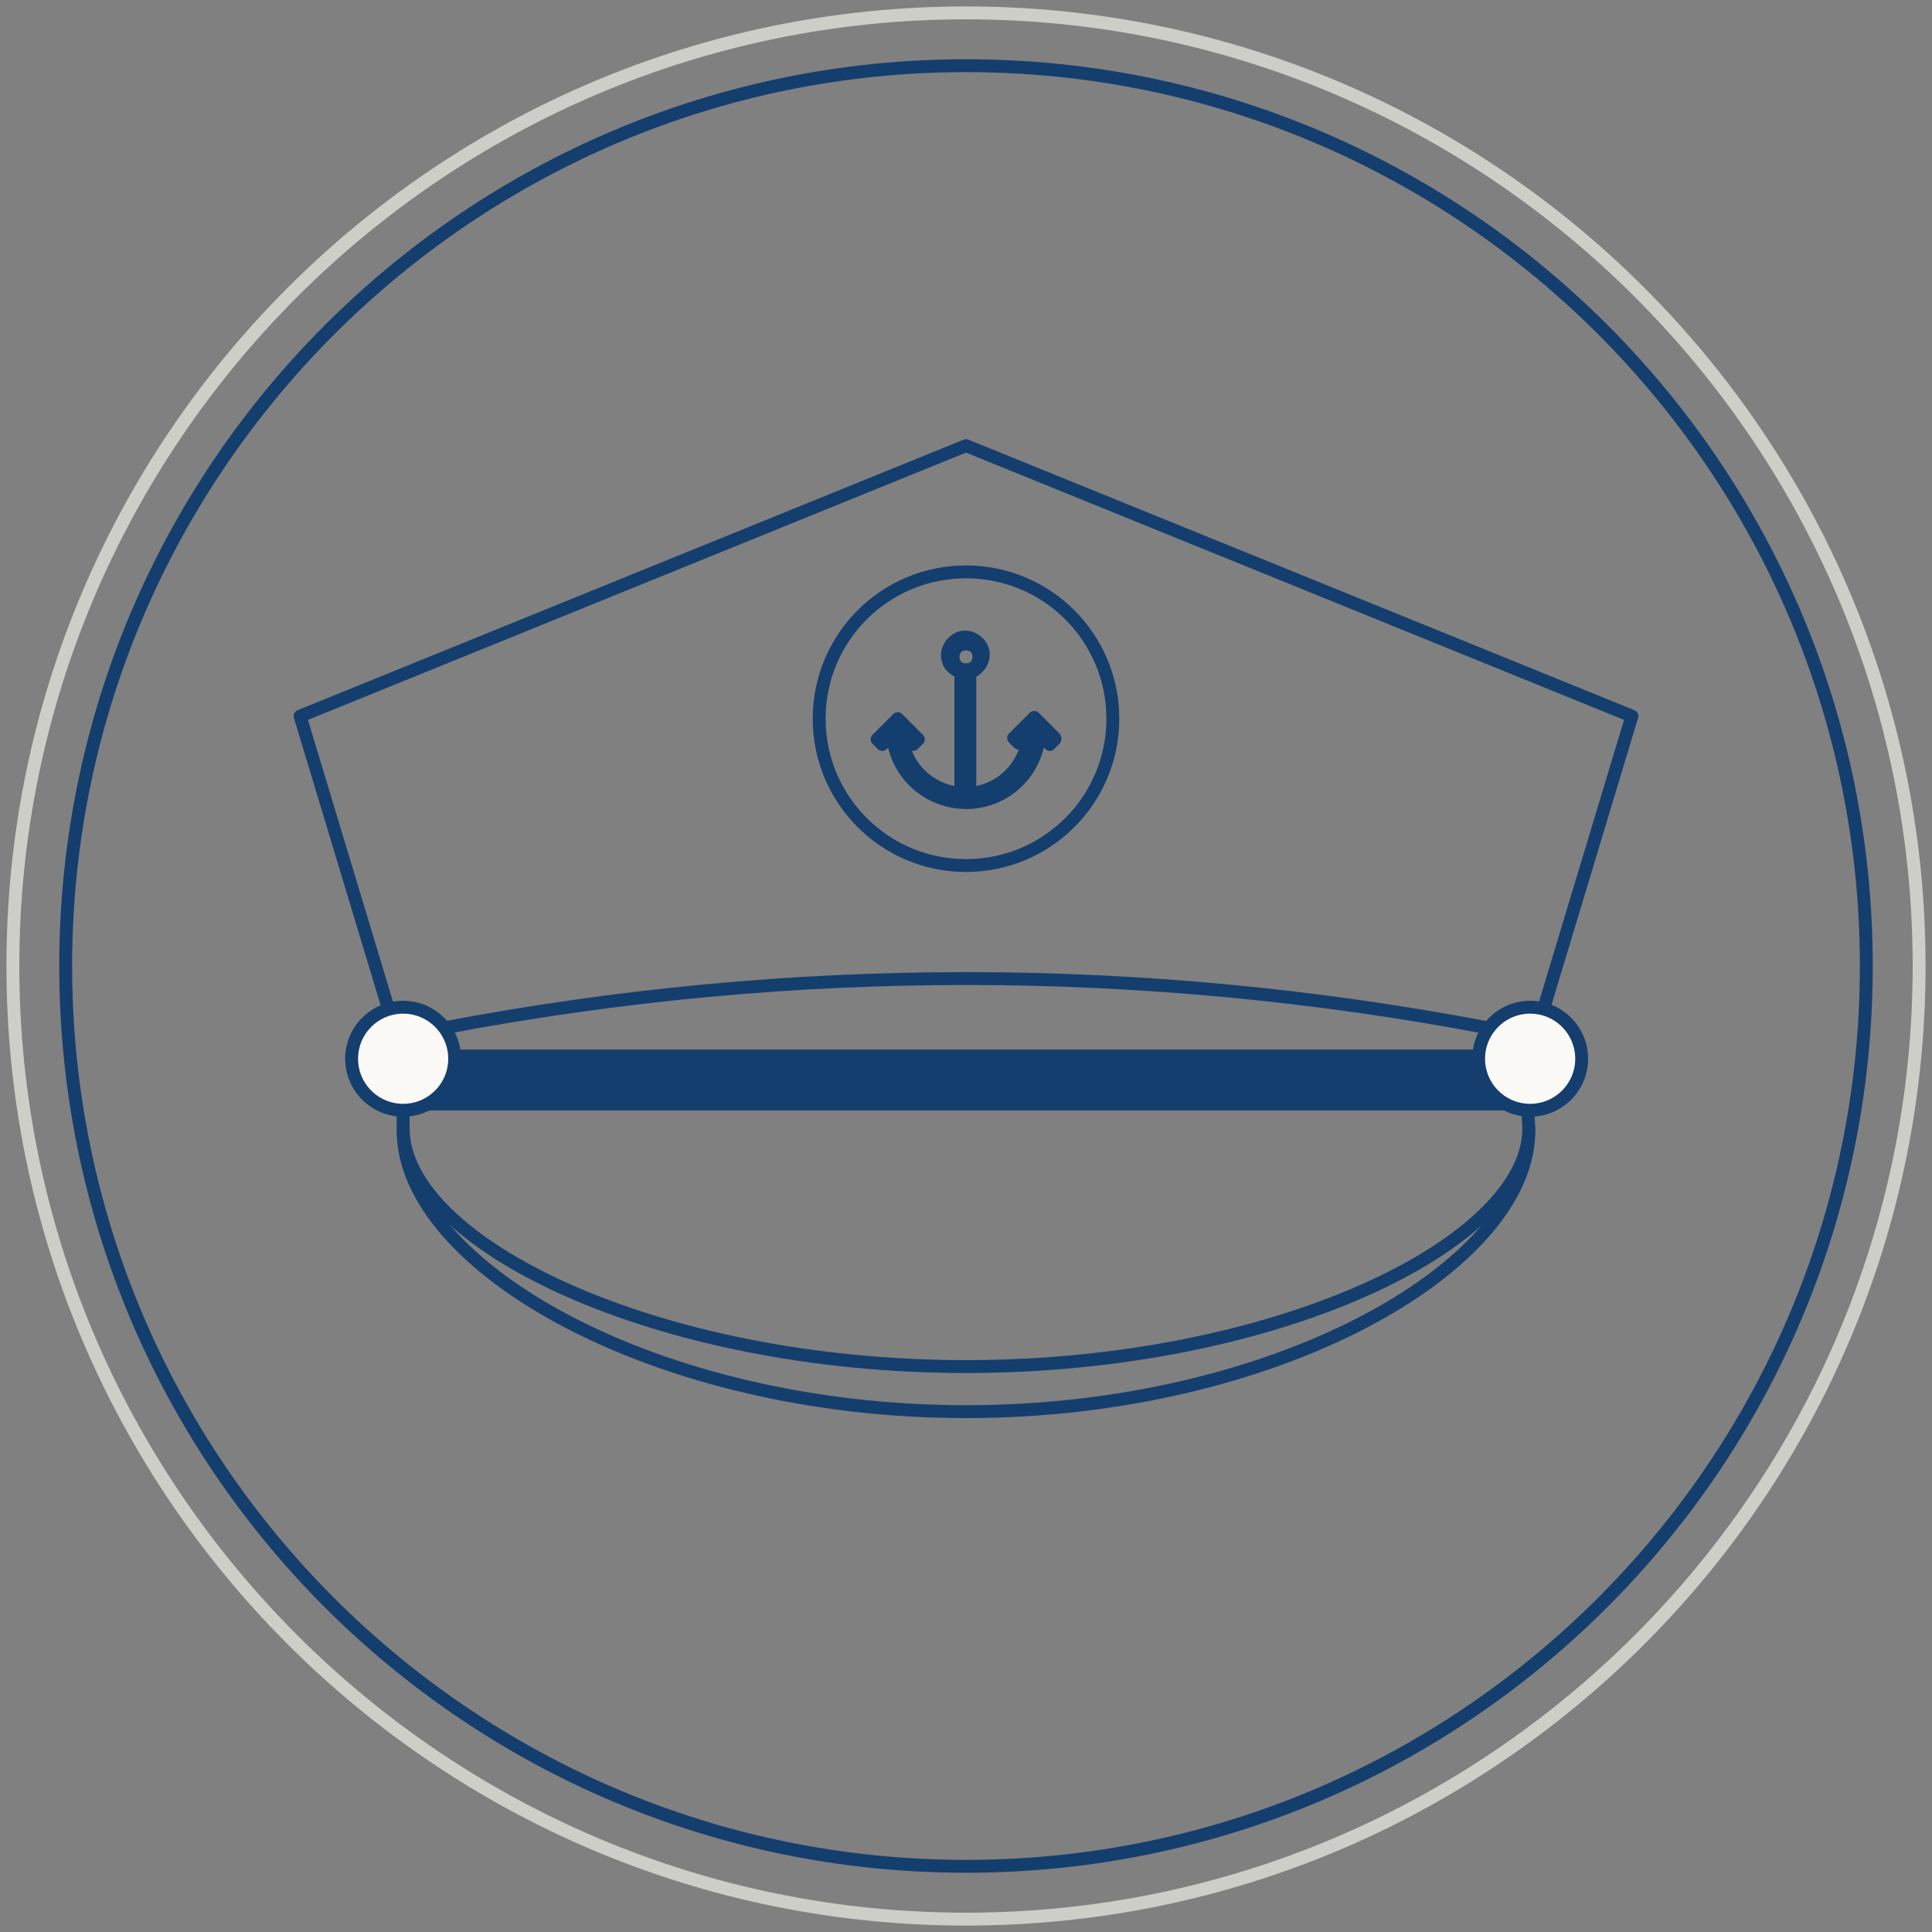
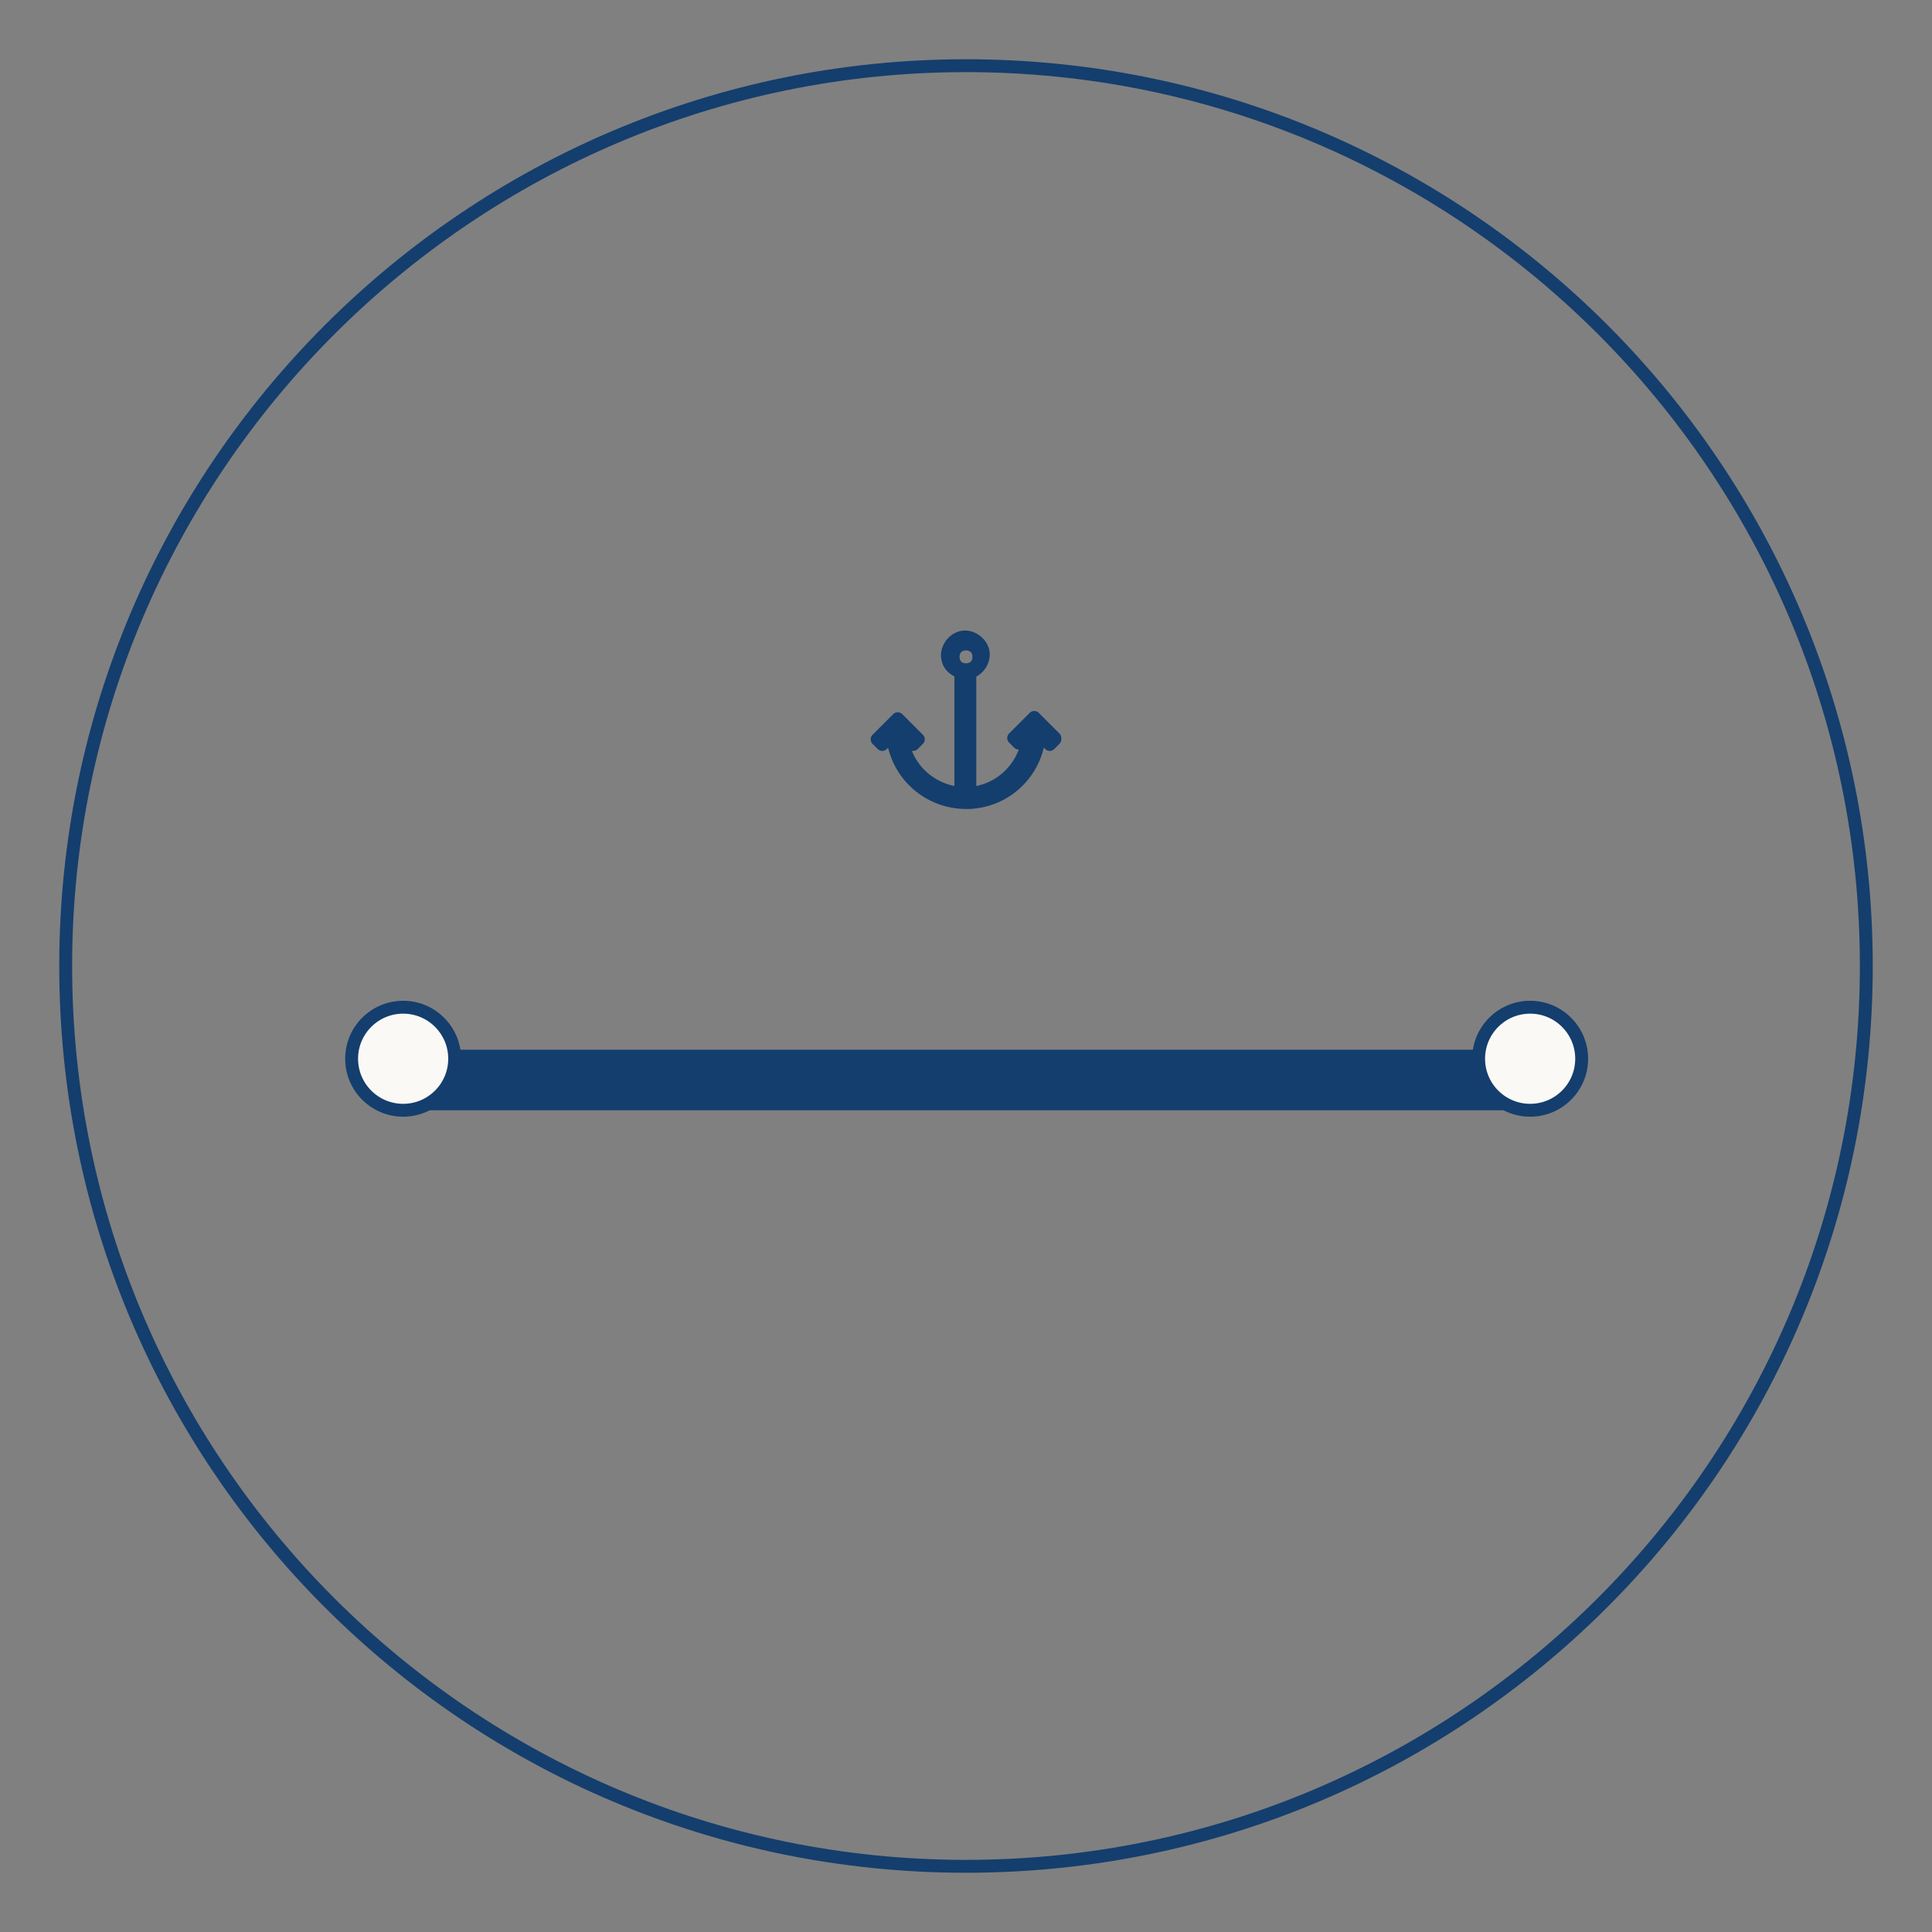
<svg xmlns="http://www.w3.org/2000/svg" version="1.1" viewBox="0 0 150 150">
  <rect x="0" y="0" width="150" height="150" fill="#808080" stroke="none" />
  <defs>
    <style>
      .st0, .st1, .st2, .st3, .st4 {
        stroke-width: 1px;
      }

      .st0, .st1, .st2, .st4 {
        stroke-linecap: round;
        stroke-linejoin: round;
      }

      .st0, .st3 {
        stroke: #143e6d;
      }

      .st0, .st4 {
        fill: none;
      }

      .st1 {
        fill: #143e6d;
      }

      .st1, .st2, .st4 {
        stroke: #143e6d;
      }

      .st5, .st2 {
        fill: #143e6d;
      }

      .st6 {
        fill: #cecec9;
      }

      .st3 {
        fill: #faf9f5;
        stroke-miterlimit: 10;
      }
    </style>
  </defs>
  <g id="Livello_1">
    <g>
-       <path class="st4" d="M115.5,82H34.8M30.3,78.8l-7-23.2,51.7-21,51.7,21-7,23.2M118.7,87.6c0,8.9-19.6,18.5-43.7,18.5s-43.7-9.6-43.7-18.5" />
      <rect class="st2" x="31.3" y="82" width="87.4" height="3.7" />
-       <path class="st4" d="M118.6,85.7c0,.5.1,1.6.1,2.1,0,10.5-19.6,21.8-43.7,21.8s-43.7-11.3-43.7-21.8,0-1.7.1-2.1h87.2ZM34.5,79.8c26.8-5.1,54.2-5.1,81,0M86.4,55.8c0,6.3-5.1,11.4-11.4,11.4s-11.4-5.1-11.4-11.4,5.1-11.4,11.4-11.4,11.4,5.1,11.4,11.4M34.5,82c0,1.8-1.4,3.2-3.2,3.2-1.8,0-3.2-1.4-3.2-3.2h0c0-1.8,1.4-3.2,3.2-3.2,1.8,0,3.2,1.4,3.2,3.2" />
-       <path class="st0" d="M121.9,82c0,1.8-1.4,3.2-3.2,3.2s-3.2-1.4-3.2-3.2,1.4-3.2,3.2-3.2,3.2,1.4,3.2,3.2" />
      <path class="st1" d="M81.9,57.3l-1.6-1.6-1.6,1.6.4.4.8-.8c-.2,2.5-2.1,4.5-4.6,4.7v-9.4c.7-.2,1.2-1,1-1.7-.2-.7-1-1.2-1.7-1-.7.2-1.2,1-1,1.7.1.5.5.8,1,1v9.4c-2.5-.2-4.5-2.2-4.6-4.7l.9.9.4-.4-1.6-1.6-1.6,1.6.4.4.8-.8c.2,3.1,2.9,5.5,6.1,5.3,2.9-.2,5.1-2.5,5.3-5.3l.8.8.4-.4h0ZM74,51c0-.6.4-1,1-1,.6,0,1,.4,1,1s-.4,1-1,1c-.6,0-1-.4-1-1h0" />
      <circle class="st3" cx="118.8" cy="82.2" r="4" />
      <circle class="st3" cx="31.3" cy="82.2" r="4" />
    </g>
  </g>
  <g id="Livello_2">
-     <path class="st6" d="M75,1.5c40.5,0,73.5,33,73.5,73.5s-33,73.5-73.5,73.5S1.5,115.5,1.5,75,34.5,1.5,75,1.5M75,.5C33.9.5.5,33.9.5,75s33.4,74.5,74.5,74.5,74.5-33.4,74.5-74.5S116.1.5,75,.5h0Z" />
    <path class="st5" d="M75,5.6c38.3,0,69.4,31.1,69.4,69.4s-31.1,69.4-69.4,69.4S5.6,113.3,5.6,75,36.8,5.6,75,5.6M75,4.6C36.2,4.6,4.6,36.1,4.6,75s31.5,70.4,70.4,70.4,70.4-31.5,70.4-70.4S113.9,4.6,75,4.6h0Z" />
  </g>
</svg>